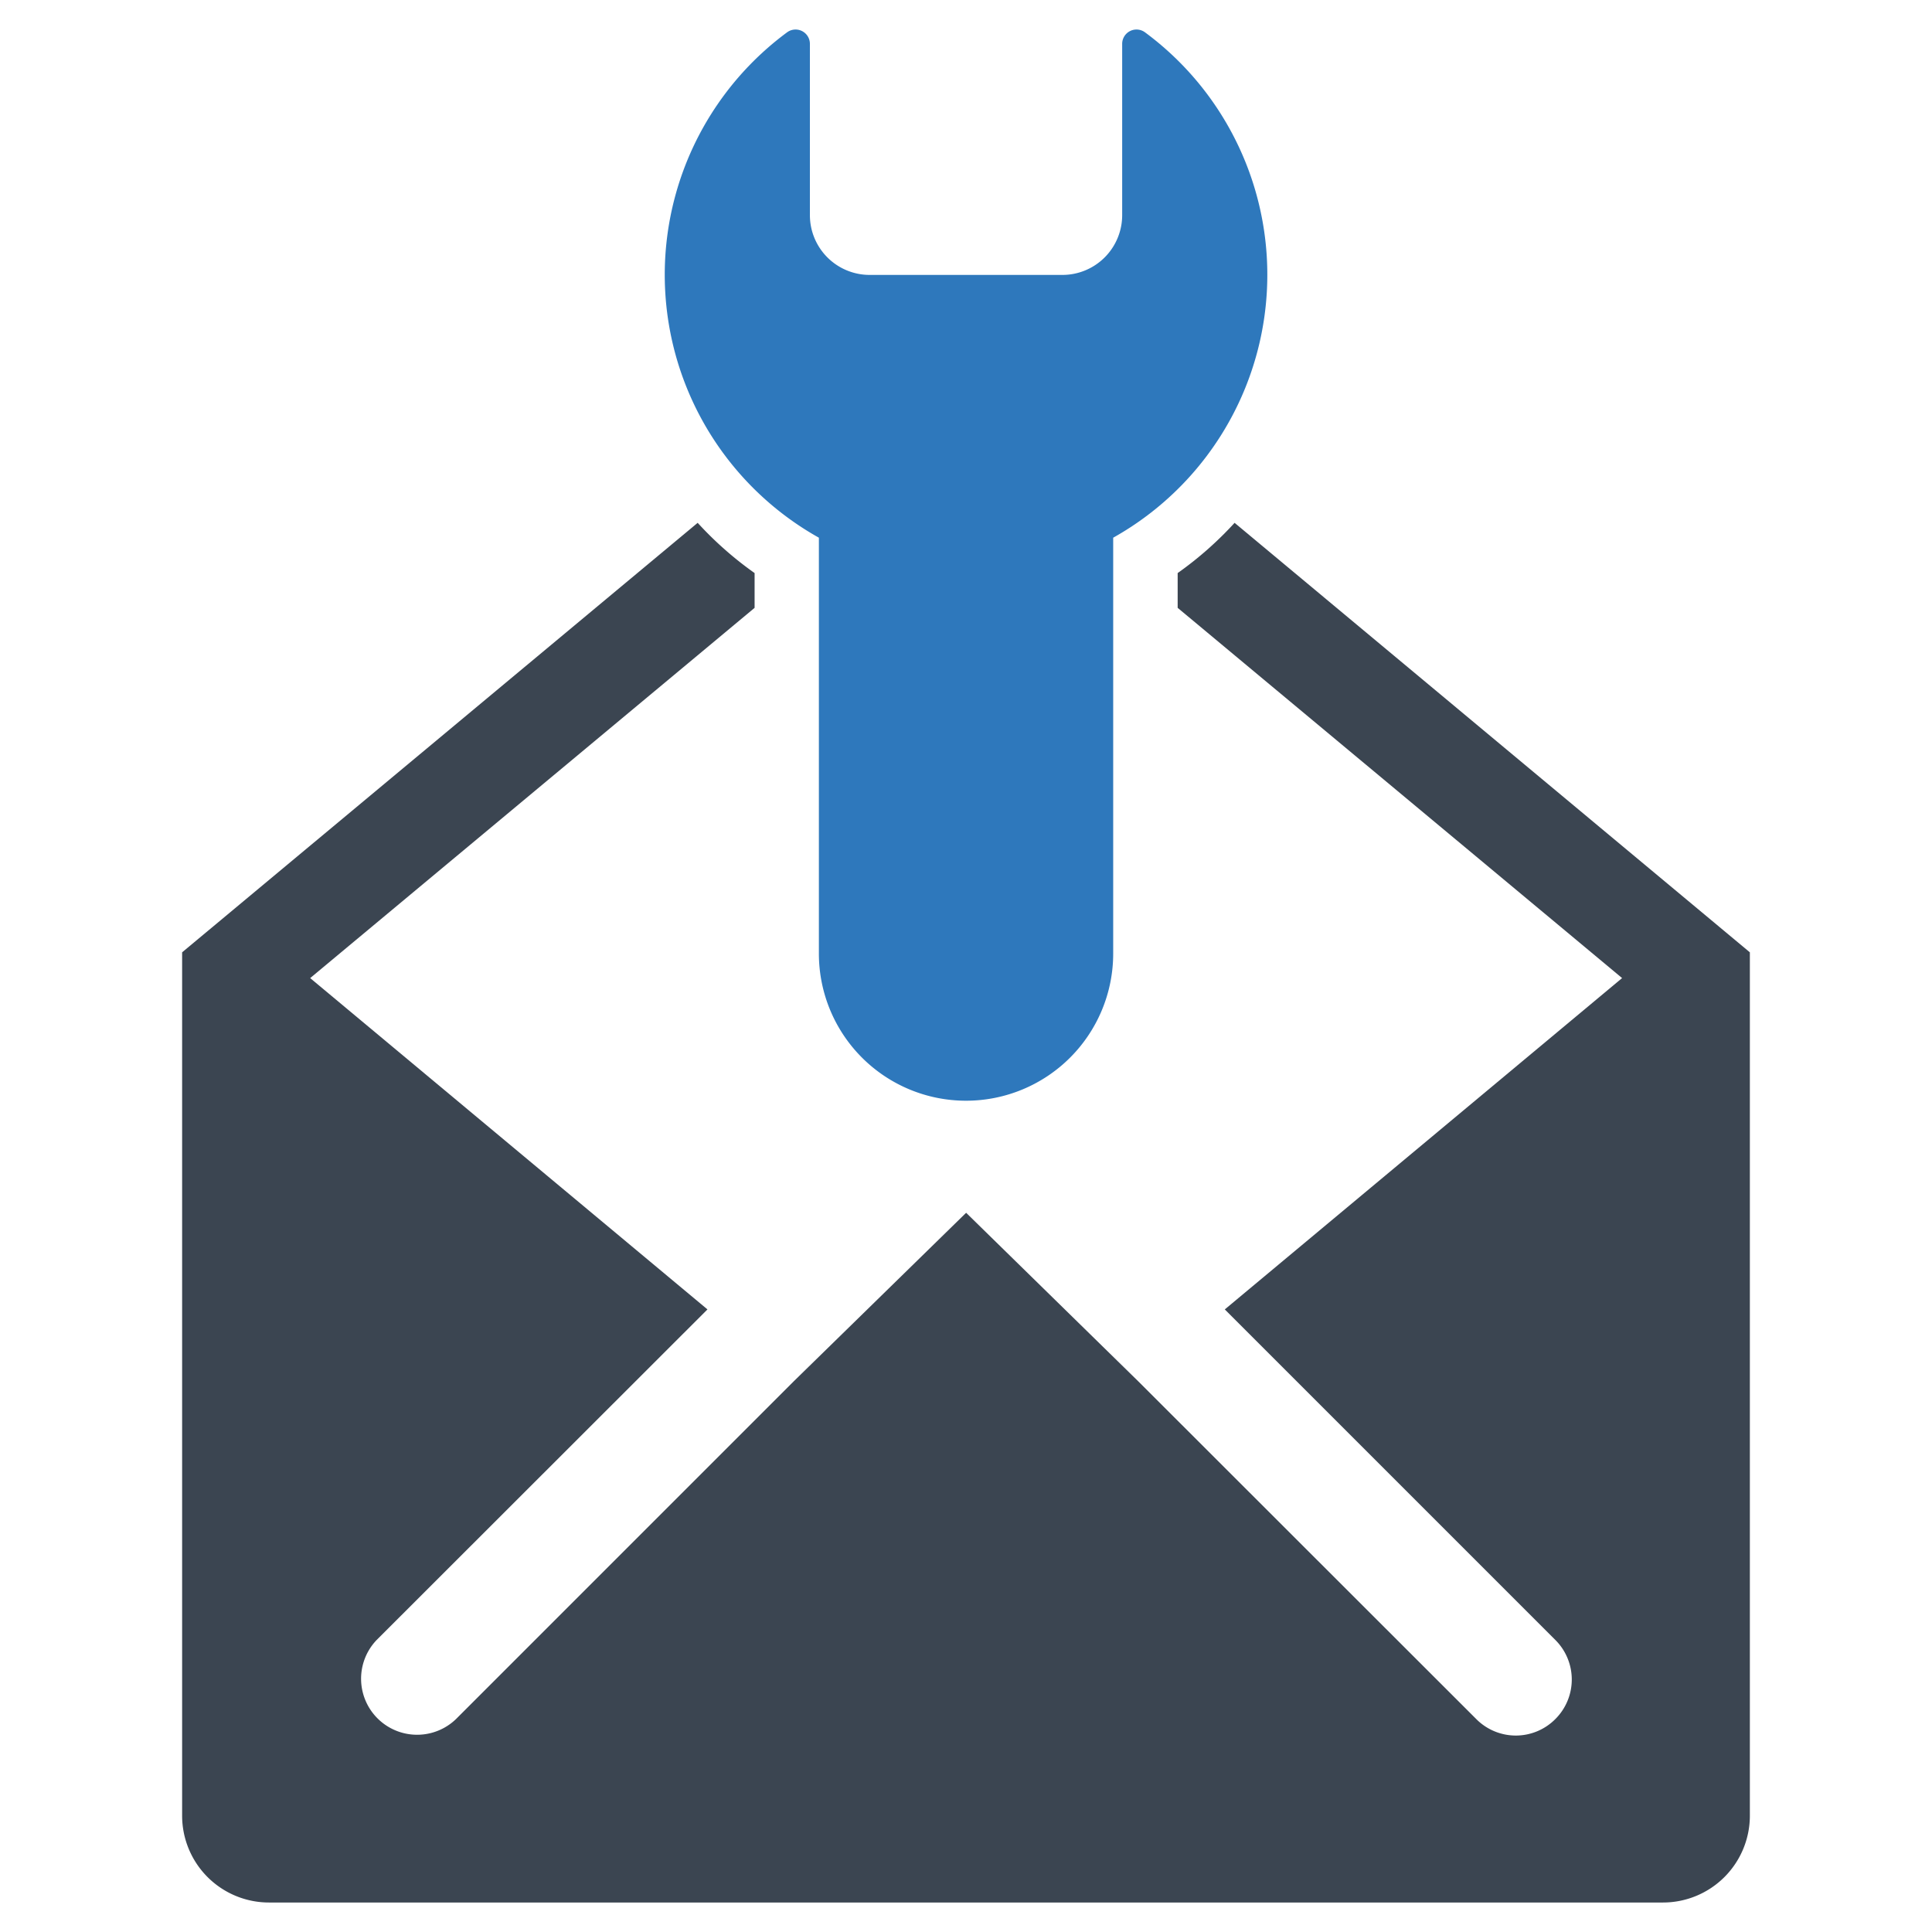
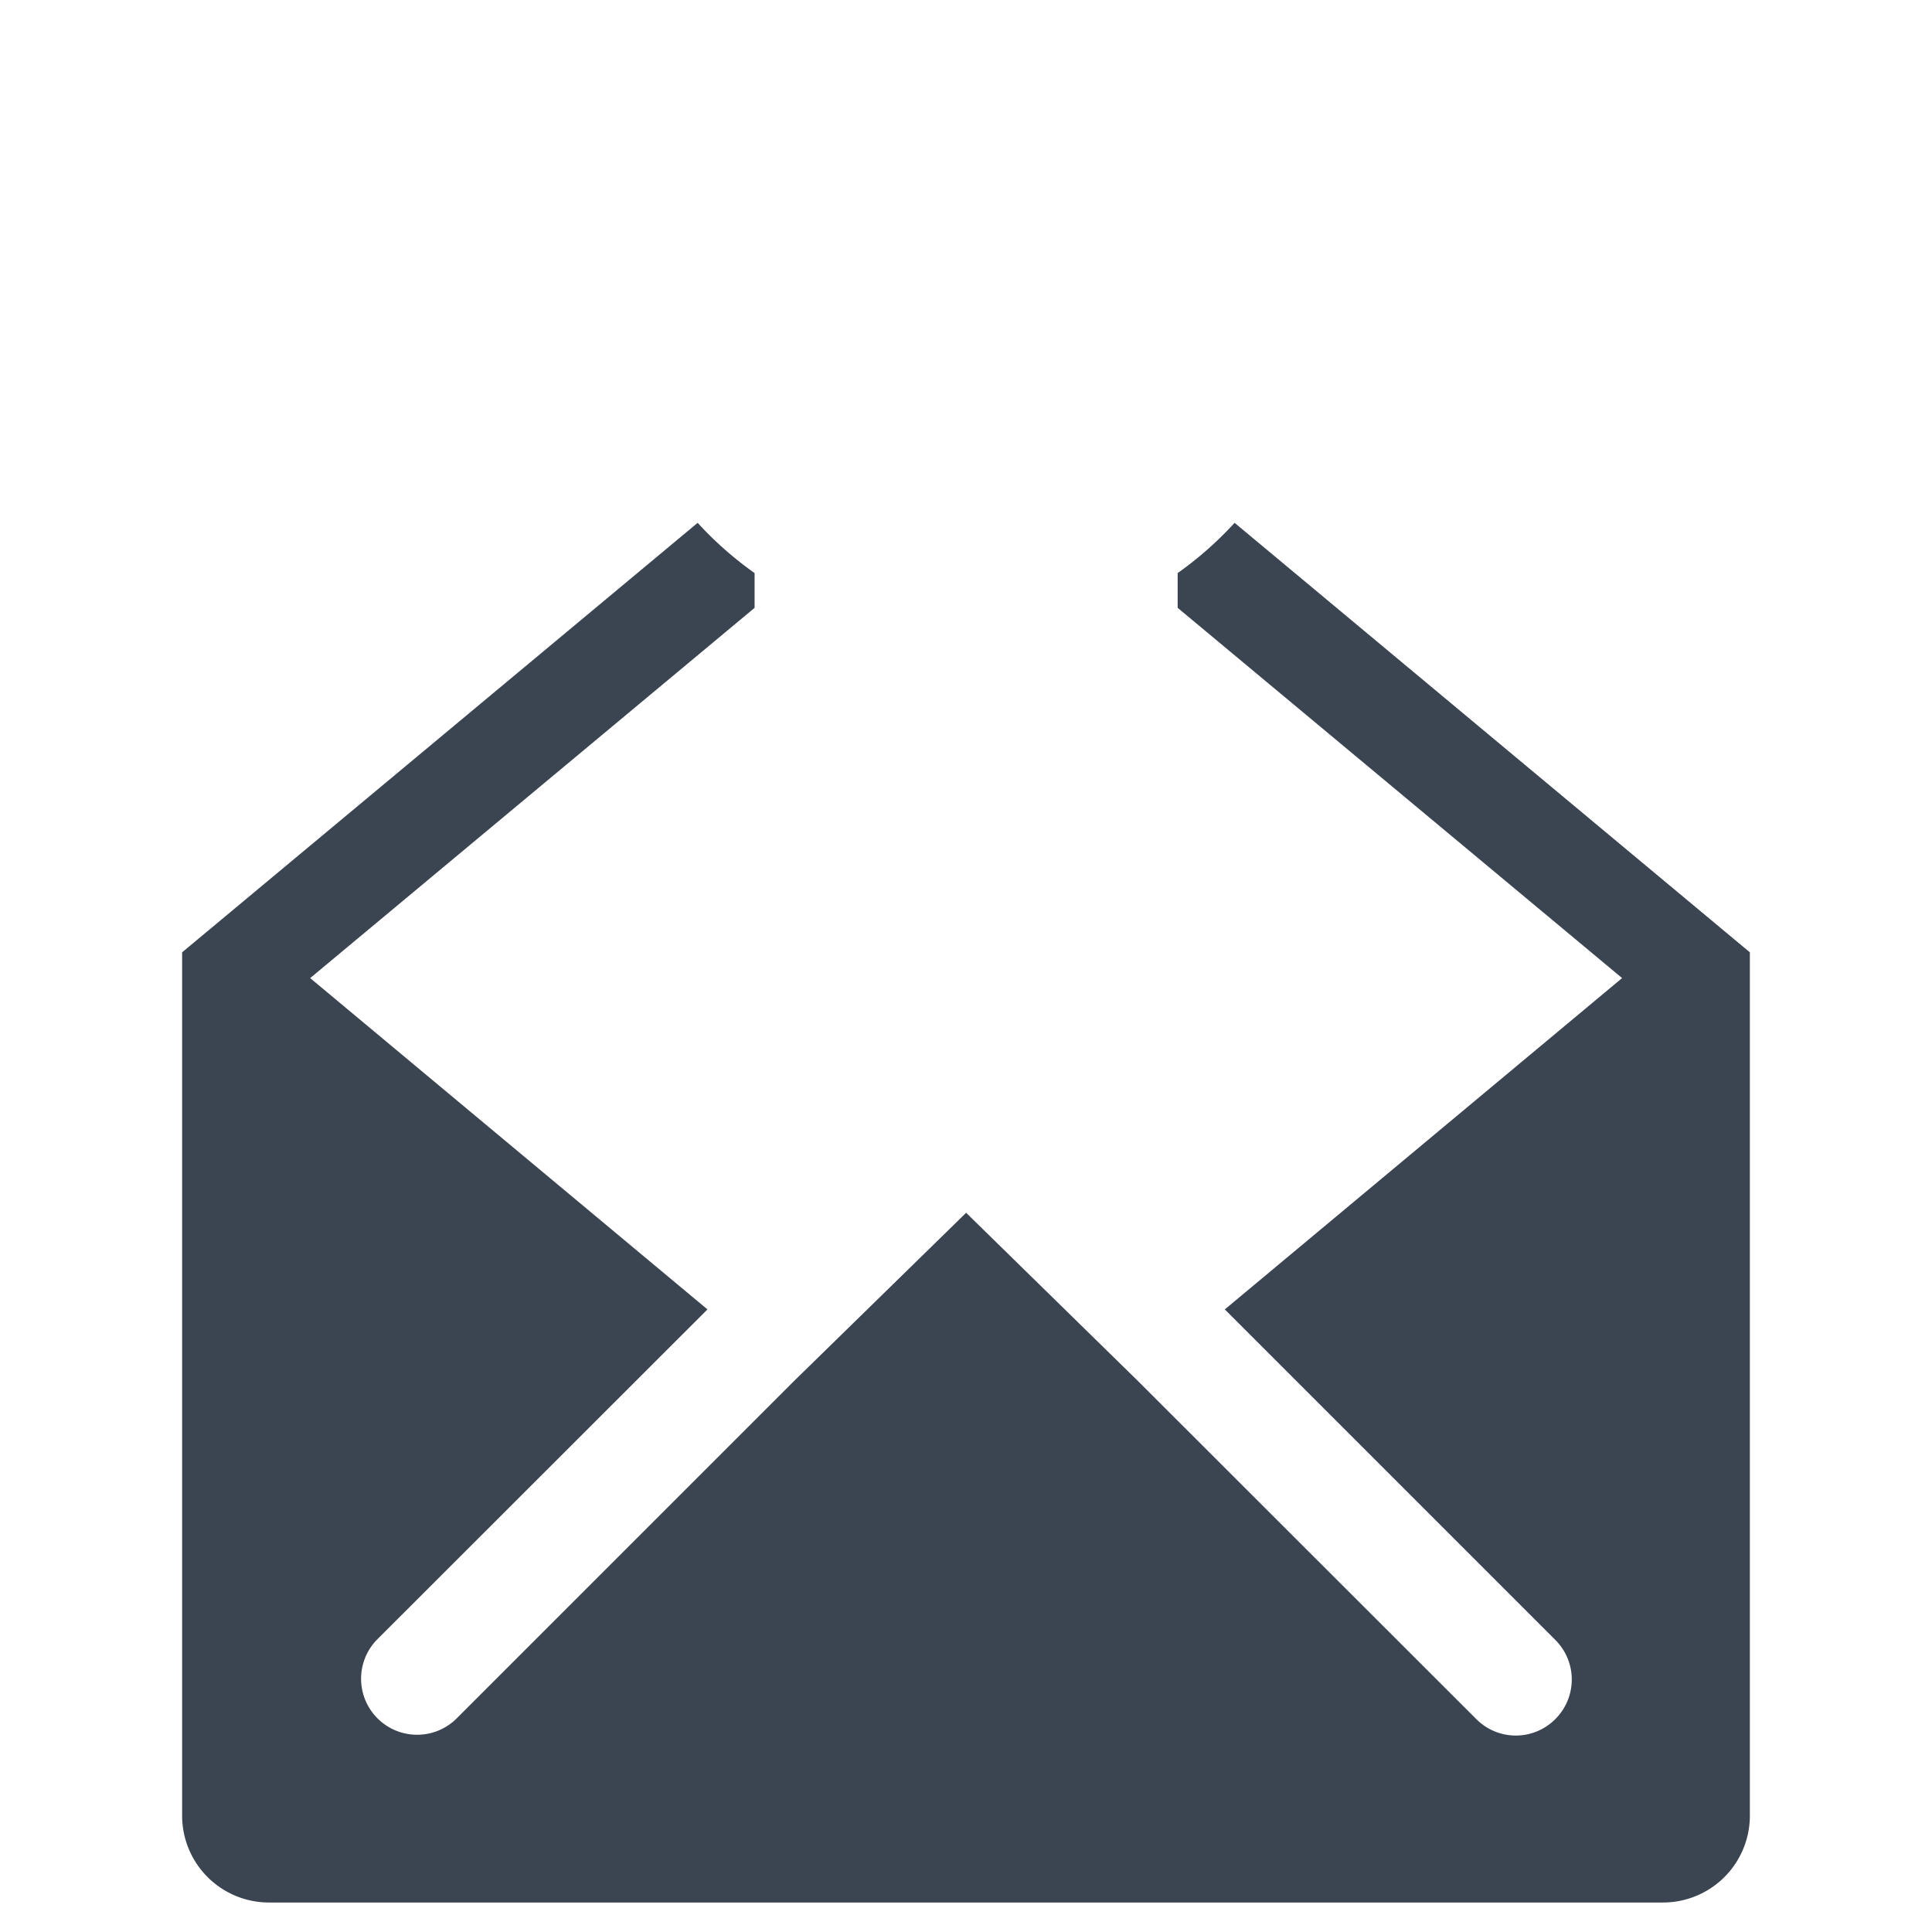
<svg xmlns="http://www.w3.org/2000/svg" id="Layer_1" data-name="Layer 1" viewBox="0 0 128 128">
  <defs>
    <style>.cls-1{fill:#3b4551;}.cls-2{fill:#2e78bc;}</style>
  </defs>
  <path class="cls-1" d="M81.795,34.639a23.407,23.407,0,0,1-3.772,3.328v2.304l29.445,24.529L81.146,86.752l21.9,21.9a3.699,3.699,0,0,1,0,5.24,3.688,3.688,0,0,1-5.24,0L75.411,91.514l-11.402-11.164L52.589,91.514,30.211,113.893a3.712,3.712,0,0,1-5.257-5.24L46.871,86.752,20.55,64.801,49.994,40.272V37.967a23.407,23.407,0,0,1-3.772-3.328l-34.156,28.455v57.2a5.755,5.755,0,0,0,5.752,5.752h92.363a5.755,5.755,0,0,0,5.752-5.752V63.094Z" />
-   <path class="cls-2" d="M54.253,35.624V63.176a9.749,9.749,0,1,0,19.499,0V35.624A19.967,19.967,0,0,0,75.857,2.14a.949.949,0,0,0-1.51.763V14.254a3.96,3.96,0,0,1-3.96,3.96H57.618A3.96,3.96,0,0,1,53.658,14.254V2.903a.949.949,0,0,0-1.51-.763A19.967,19.967,0,0,0,54.253,35.624Z" />
</svg>